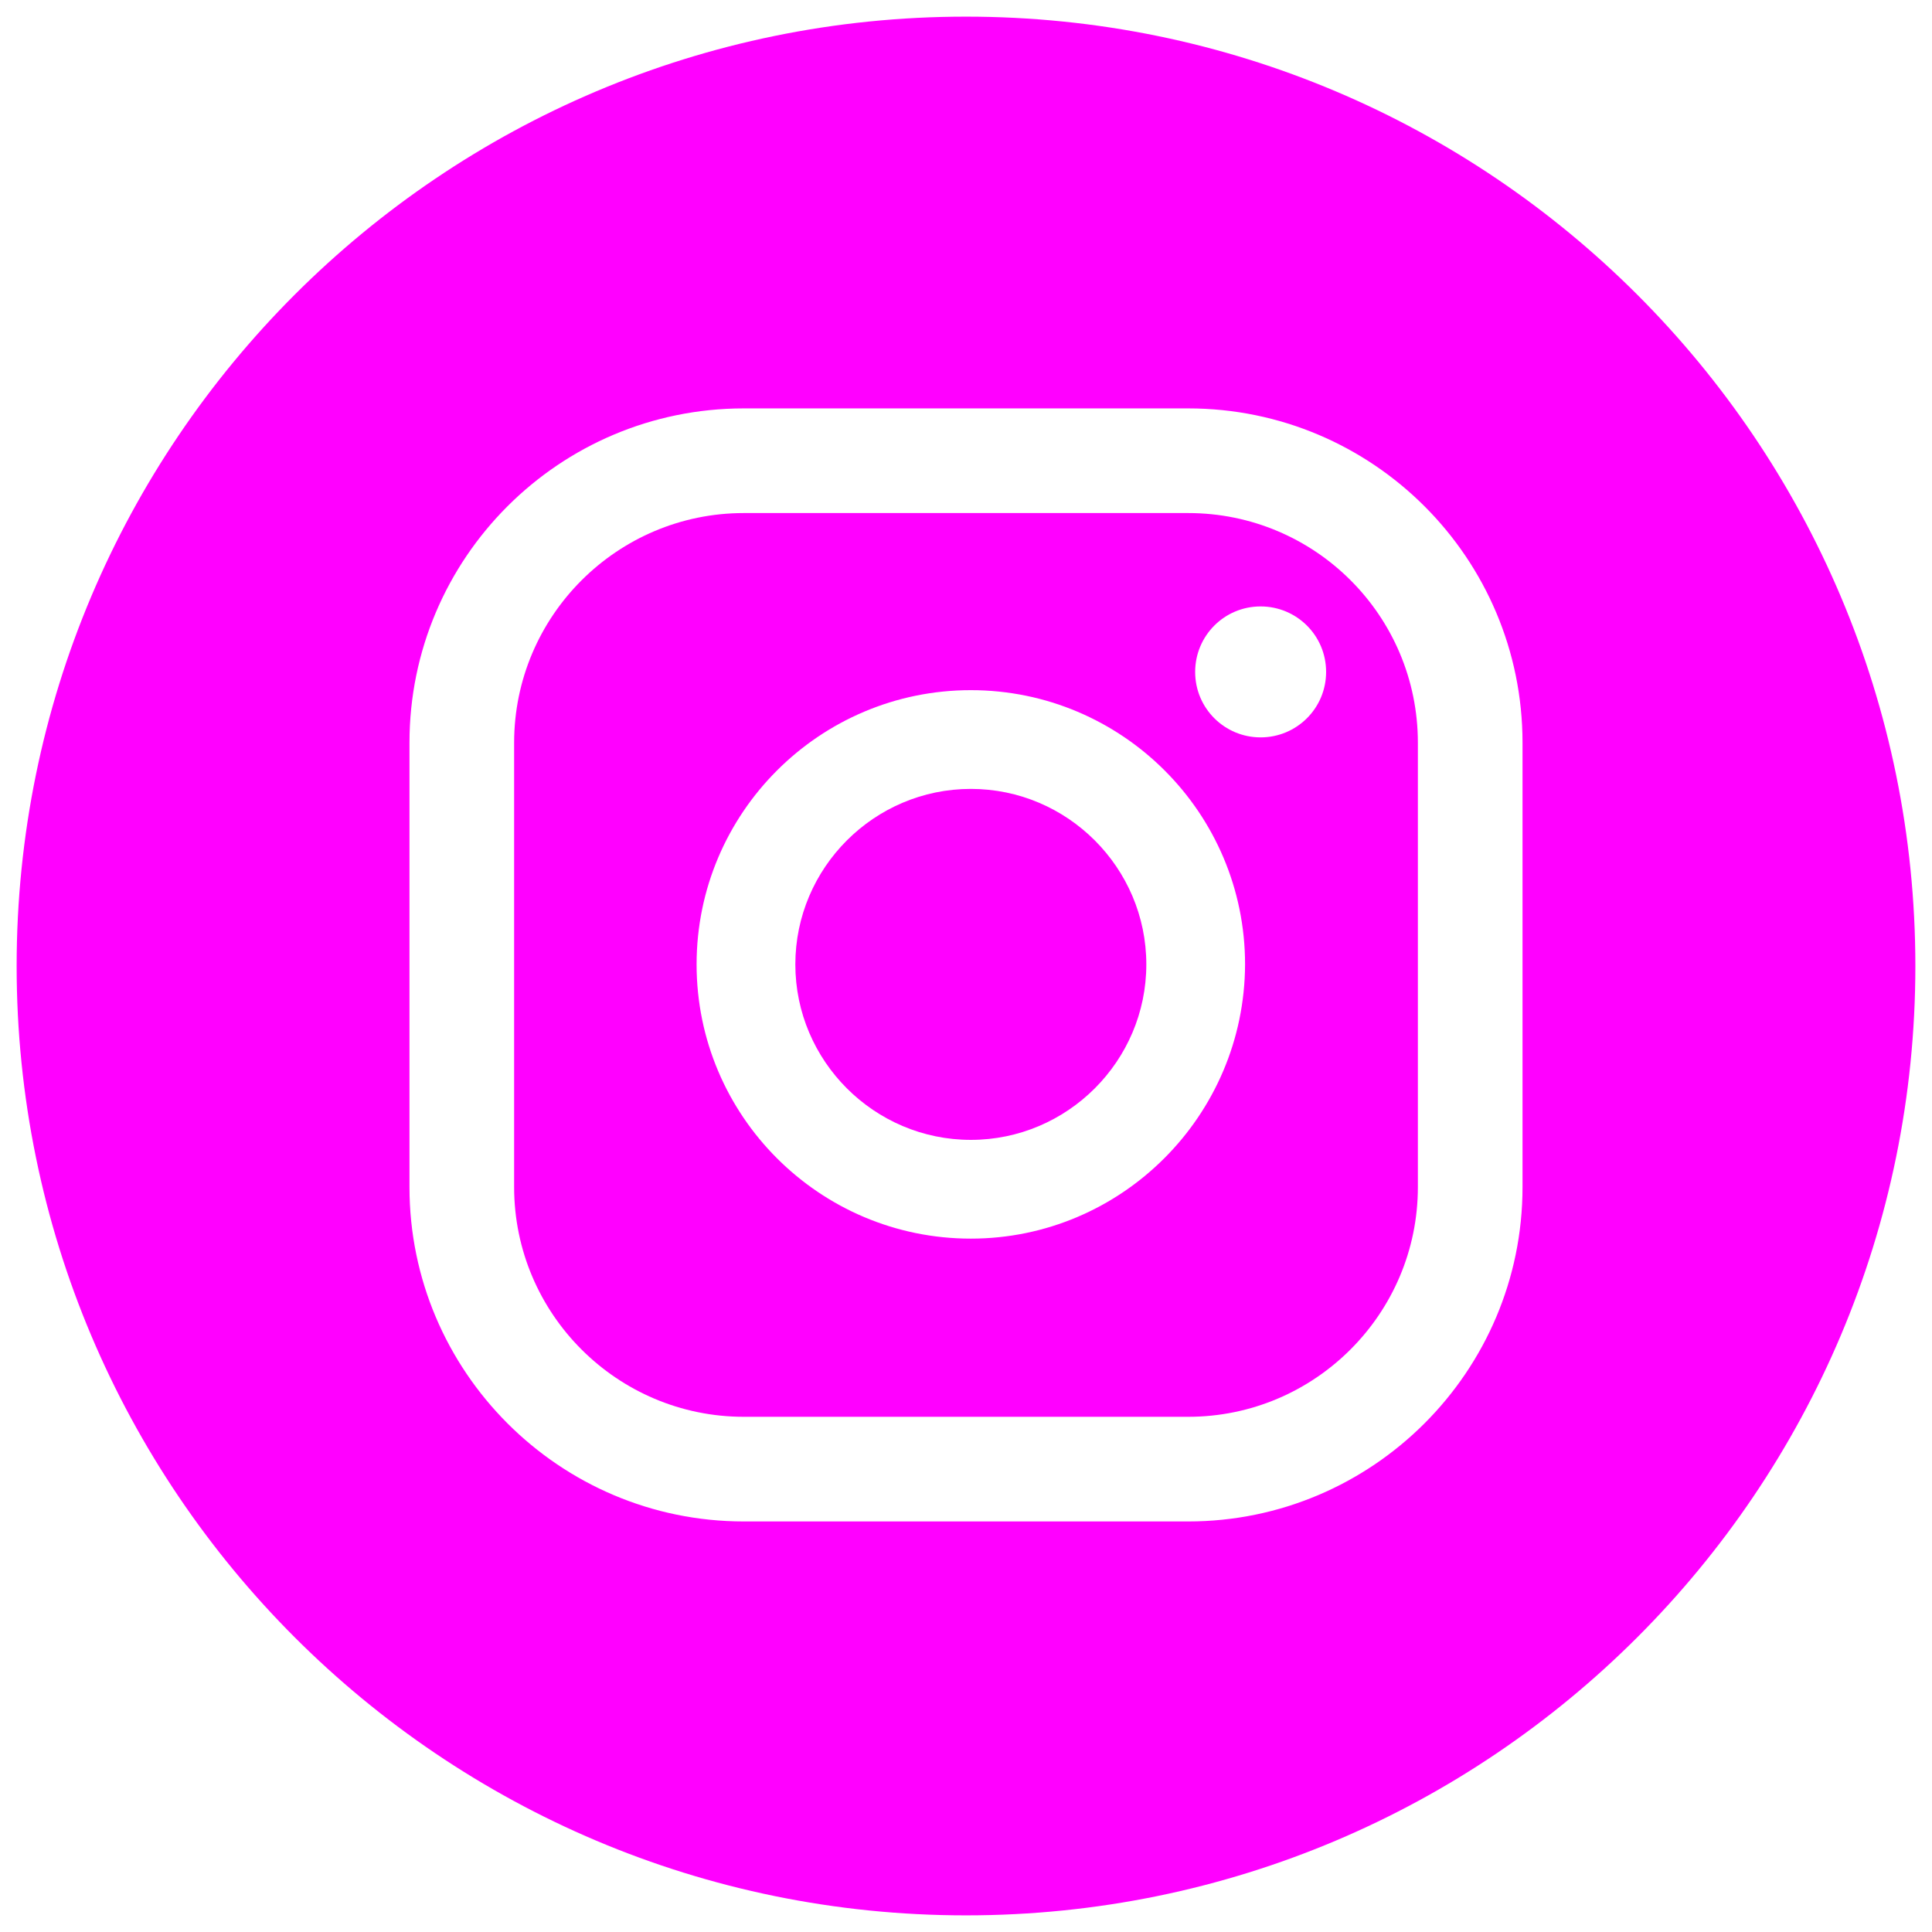
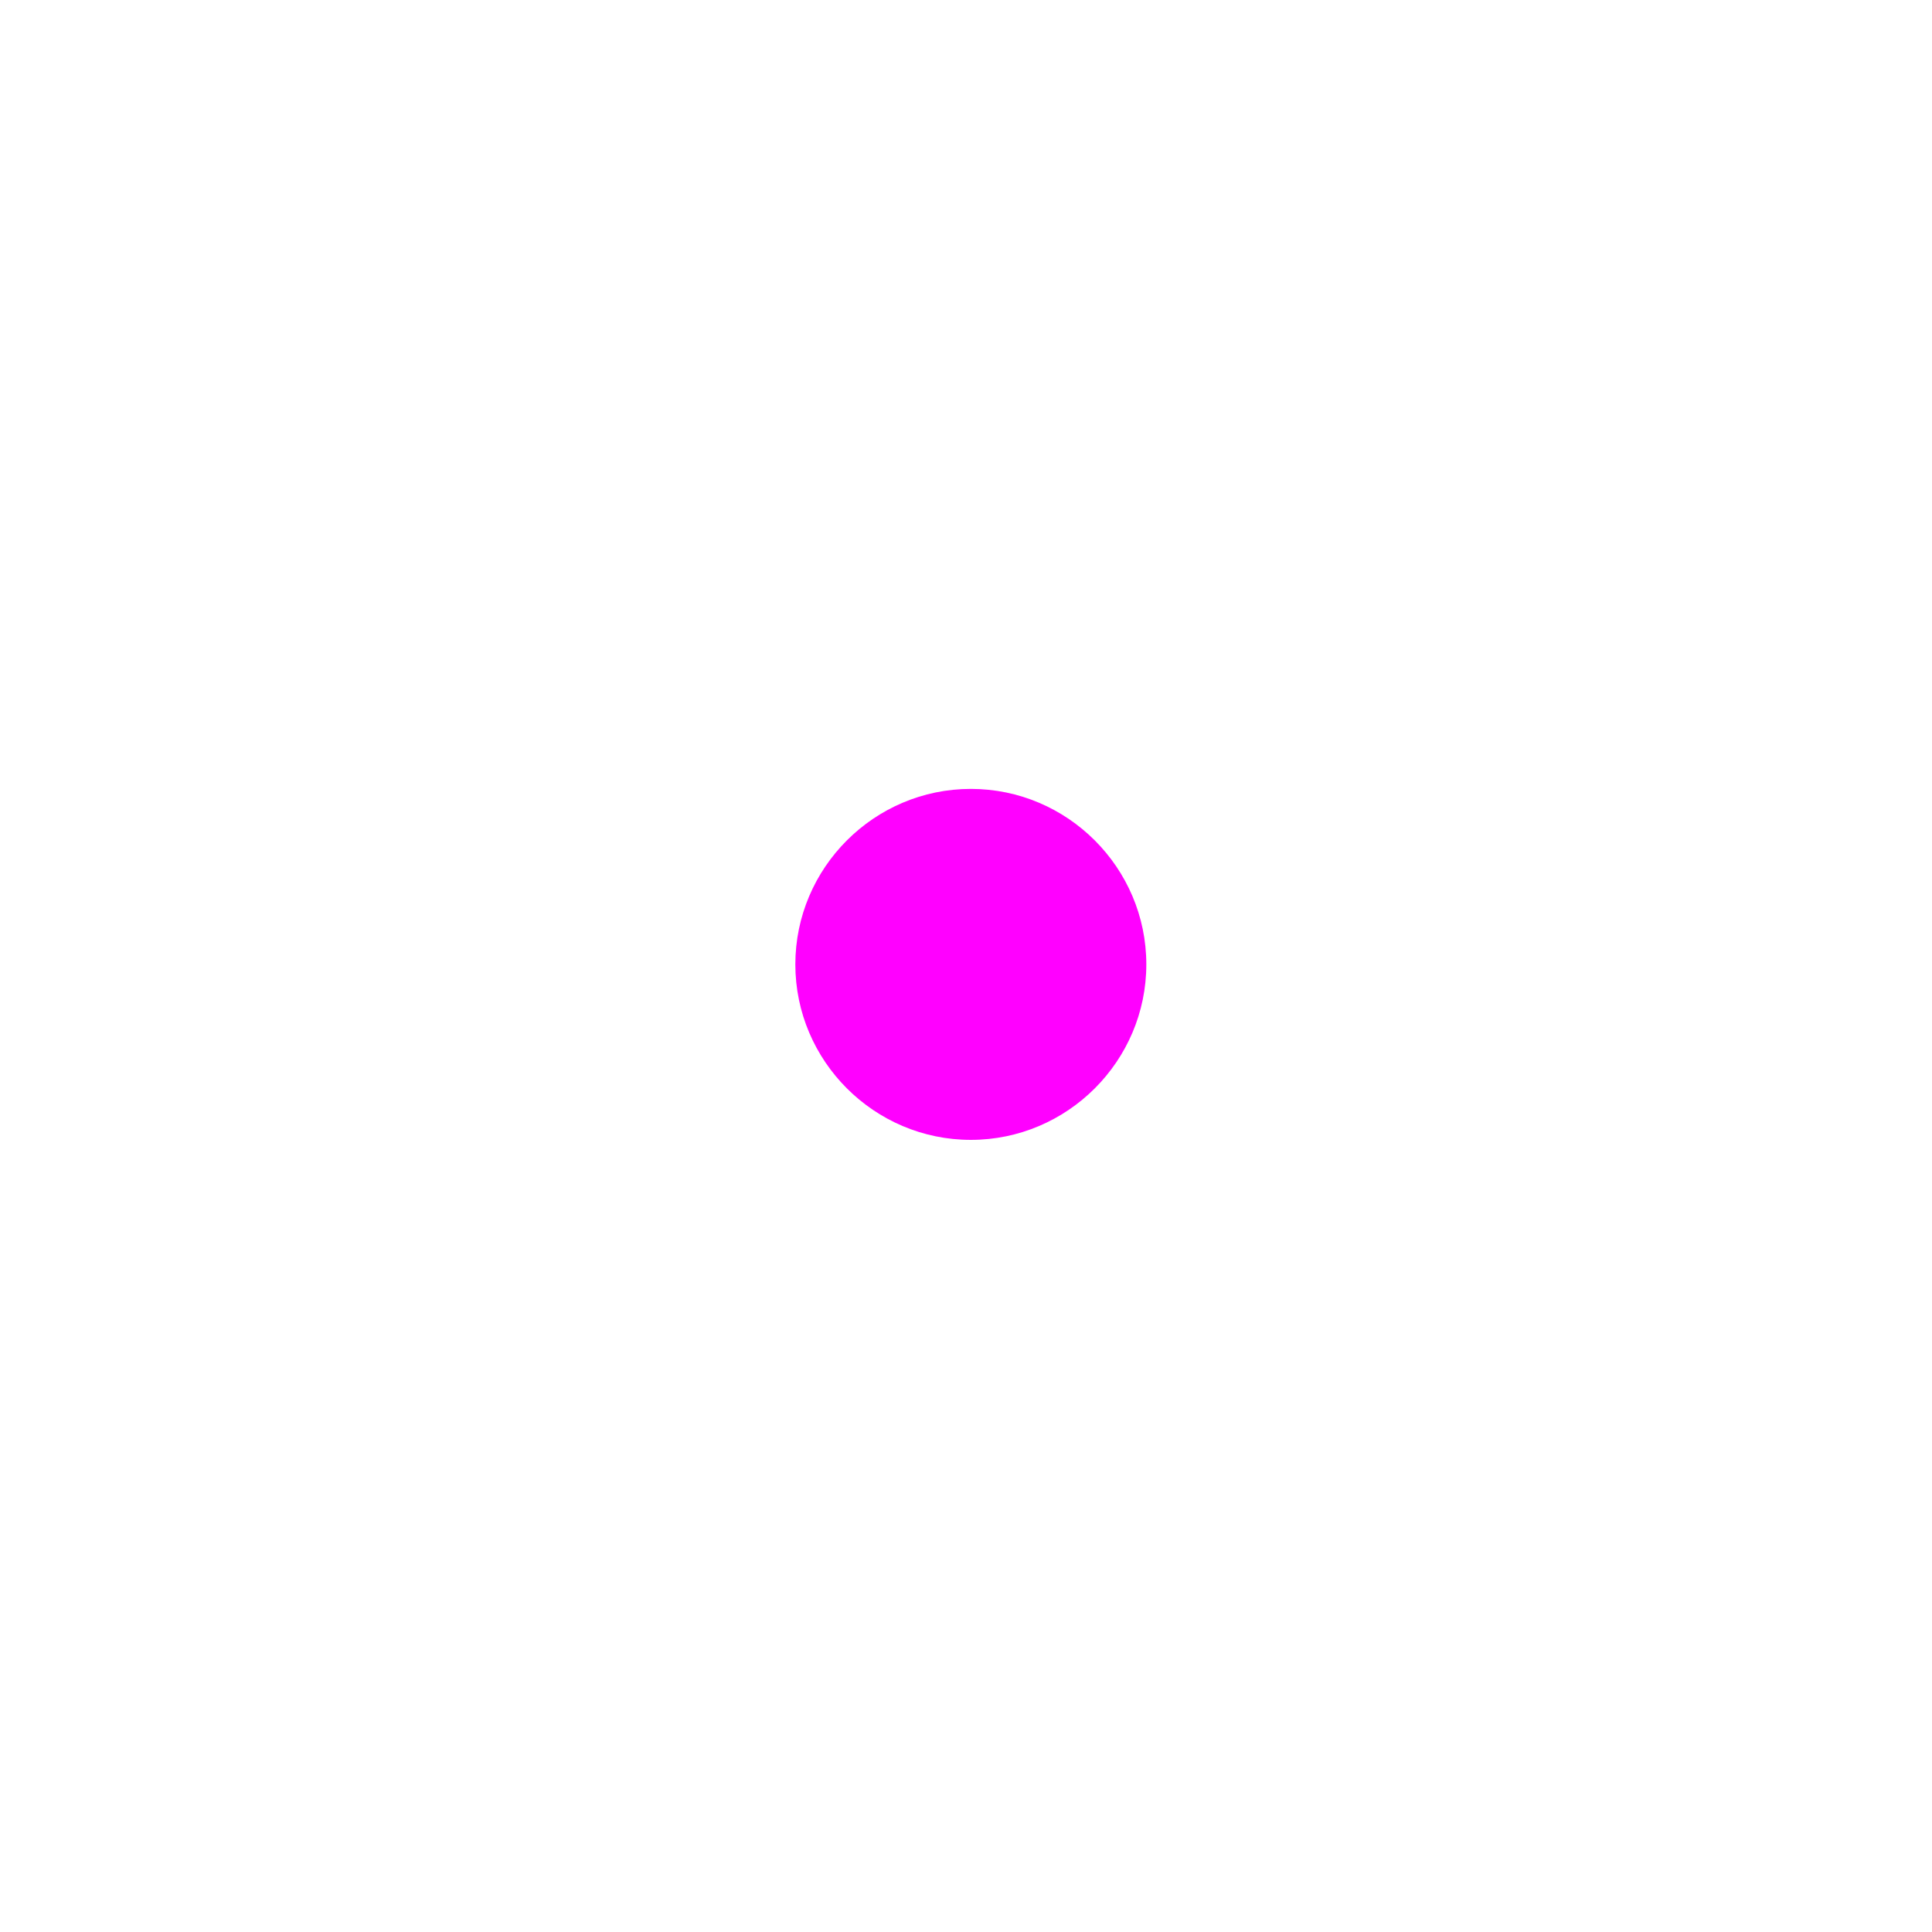
<svg xmlns="http://www.w3.org/2000/svg" version="1.1" id="Camada_1" x="0px" y="0px" viewBox="0 0 36 36" style="enable-background:new 0 0 36 36;" xml:space="preserve">
  <style type="text/css"> .st0{fill:#B12DA6;} .st1{fill:#F9B233;} .st2{fill:#BD1F17;} .st3{fill:#FFFFFF;} .st4{fill:#0B498F;} .st5{fill:#ECECEC;} .st6{fill:#969696;} .st7{fill:#555959;} .st8{fill:url(#SVGID_1_);} .st9{fill:url(#SVGID_2_);} .st10{fill:url(#SVGID_3_);} .st11{fill:url(#SVGID_4_);} .st12{fill:url(#SVGID_5_);} .st13{fill:url(#SVGID_6_);} .st14{fill:none;} .st15{fill:#273D5C;} .st16{fill:#026043;} .st17{fill:#606060;} .st18{fill:#FF00FF;} .st19{fill:url(#SVGID_7_);} .st20{fill:url(#SVGID_8_);} .st21{fill:url(#SVGID_9_);} .st22{fill:url(#SVGID_10_);} .st23{fill:url(#SVGID_11_);} .st24{fill:url(#SVGID_12_);} .st25{fill:#C69C6D;} .st26{fill:#6D5033;} </style>
  <g>
    <g>
      <path class="st18" d="M18.09,14.7c-1.8,0-3.27,1.47-3.27,3.27c0,1.8,1.47,3.27,3.27,3.27s3.27-1.47,3.27-3.27 C21.36,16.17,19.89,14.7,18.09,14.7z" />
-       <path class="st18" d="M18,0.31C8.23,0.31,0.31,8.23,0.31,18c0,9.77,7.92,17.69,17.69,17.69c9.77,0,17.69-7.92,17.69-17.69 C35.69,8.23,27.77,0.31,18,0.31z M28.37,22.12c0,3.44-2.8,6.23-6.23,6.23h-8.28c-3.44,0-6.23-2.8-6.23-6.23v-8.28 c0-3.44,2.79-6.23,6.23-6.23h8.28c3.44,0,6.23,2.79,6.23,6.23V22.12z" />
-       <path class="st18" d="M22.14,9.56h-8.28c-2.36,0-4.28,1.92-4.28,4.28v8.28c0,2.36,1.92,4.28,4.28,4.28h8.28 c2.36,0,4.28-1.92,4.28-4.28v-8.28C26.42,11.47,24.5,9.56,22.14,9.56z M18.09,23.08c-2.82,0-5.11-2.29-5.11-5.11 c0-2.82,2.29-5.11,5.11-5.11c2.82,0,5.11,2.29,5.11,5.11C23.19,20.79,20.9,23.08,18.09,23.08z M23.49,13.74 c-0.67,0-1.22-0.54-1.22-1.22c0-0.67,0.54-1.22,1.22-1.22c0.67,0,1.22,0.54,1.22,1.22C24.71,13.2,24.16,13.74,23.49,13.74z" />
    </g>
  </g>
</svg>